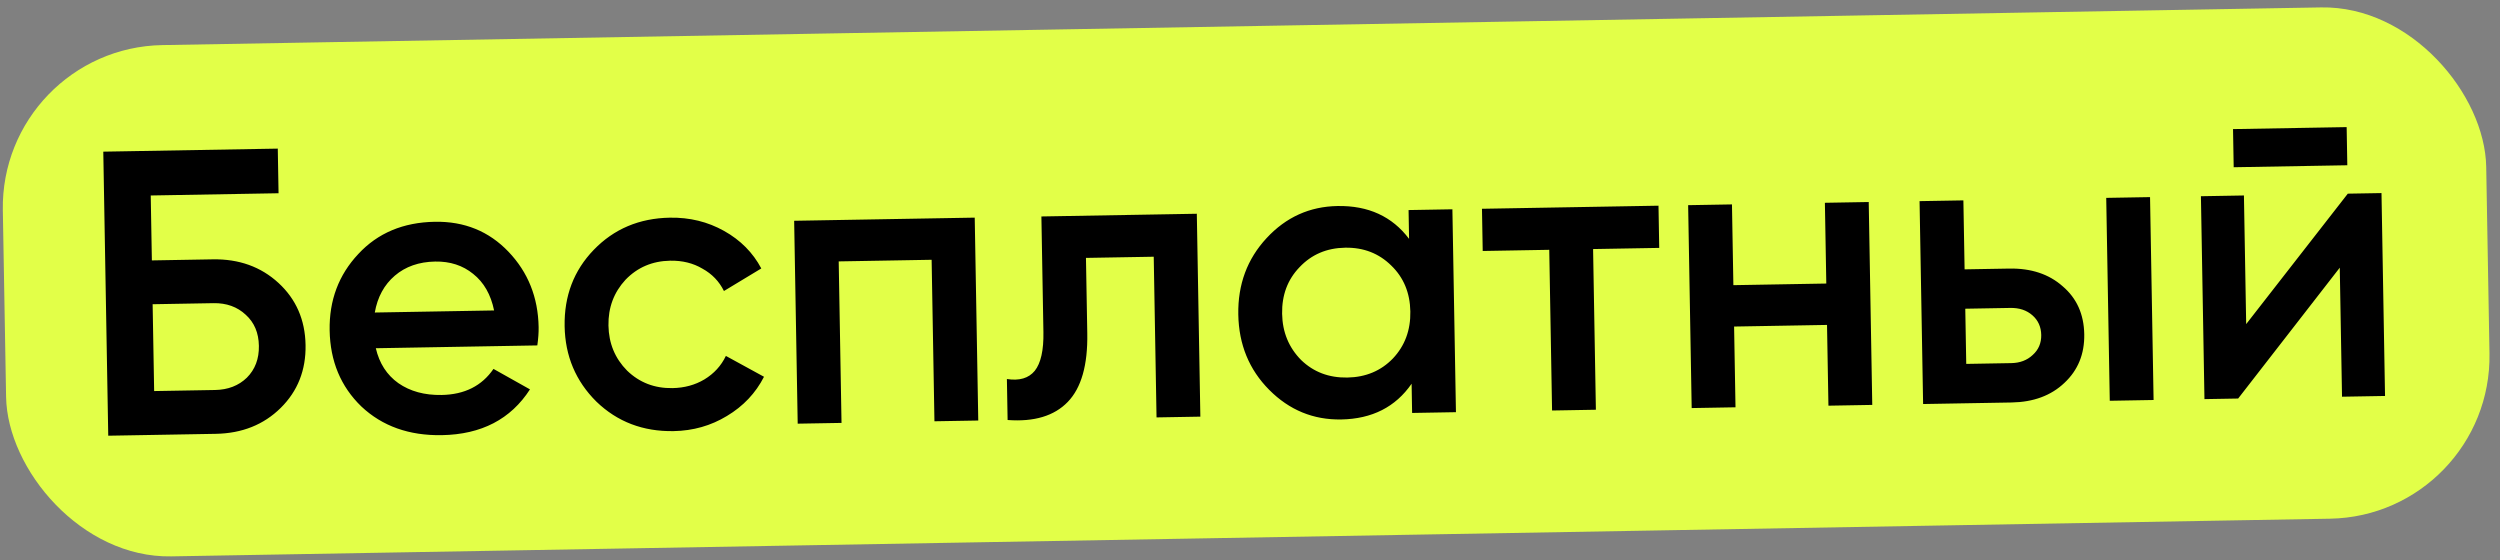
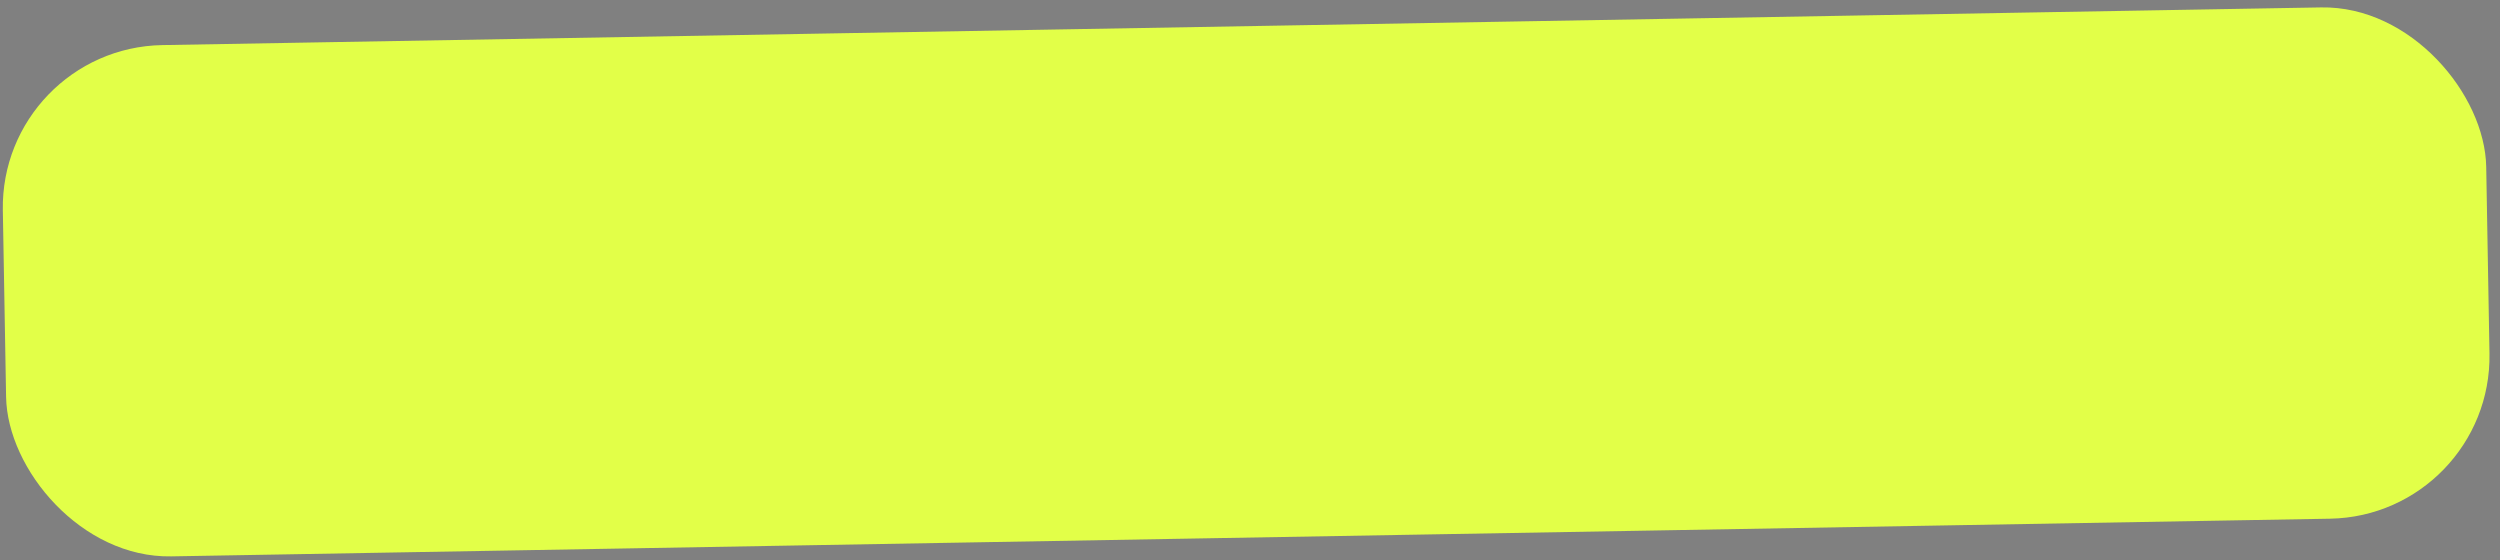
<svg xmlns="http://www.w3.org/2000/svg" width="308" height="69" viewBox="0 0 308 69" fill="none">
  <rect x="0" y="0" width="308" height="69" fill="#808080" stroke="none" />
  <rect y="5.904" width="306" height="63" rx="20" transform="rotate(-1 0 5.904)" fill="#E2FF48" />
-   <path d="M18.71 32.082L26.209 31.951C29.442 31.895 32.142 32.864 34.311 34.86C36.479 36.856 37.591 39.403 37.645 42.503C37.699 45.602 36.677 48.187 34.58 50.258C32.482 52.328 29.817 53.391 26.584 53.448L13.336 53.679L12.725 18.684L34.222 18.309L34.318 23.808L18.57 24.083L18.71 32.082ZM18.991 48.179L26.49 48.048C28.09 48.02 29.398 47.514 30.414 46.53C31.43 45.512 31.924 44.203 31.895 42.603C31.868 41.004 31.329 39.729 30.279 38.781C29.228 37.799 27.903 37.322 26.303 37.35L18.804 37.481L18.991 48.179ZM66.198 42.555L46.301 42.902C46.733 44.761 47.659 46.195 49.077 47.204C50.528 48.212 52.303 48.698 54.403 48.661C57.236 48.612 59.367 47.541 60.798 45.449L65.292 47.971C62.923 51.647 59.305 53.527 54.439 53.611C50.406 53.682 47.102 52.506 44.526 50.084C41.983 47.628 40.678 44.5 40.612 40.701C40.547 37.001 41.726 33.864 44.148 31.288C46.537 28.712 49.681 27.39 53.58 27.323C57.213 27.259 60.235 28.49 62.646 31.015C65.057 33.54 66.295 36.635 66.359 40.301C66.37 40.968 66.317 41.719 66.198 42.555ZM46.174 38.503L60.872 38.247C60.471 36.287 59.611 34.785 58.293 33.741C57.008 32.697 55.449 32.191 53.616 32.223C51.616 32.258 49.959 32.837 48.645 33.96C47.331 35.083 46.508 36.597 46.174 38.503ZM82.99 53.113C79.224 53.179 76.052 51.967 73.475 49.479C70.931 46.956 69.626 43.862 69.562 40.196C69.497 36.463 70.693 33.325 73.149 30.782C75.637 28.204 78.765 26.883 82.531 26.817C84.964 26.775 87.19 27.319 89.21 28.451C91.23 29.582 92.758 31.123 93.792 33.072L89.19 35.852C88.602 34.662 87.719 33.744 86.541 33.098C85.396 32.418 84.073 32.091 82.573 32.117C80.374 32.156 78.537 32.938 77.064 34.464C75.624 36.022 74.923 37.902 74.962 40.101C75 42.301 75.766 44.154 77.259 45.662C78.785 47.136 80.648 47.853 82.847 47.815C84.314 47.789 85.624 47.433 86.779 46.746C87.967 46.025 88.85 45.06 89.429 43.849L94.125 46.418C93.093 48.436 91.571 50.046 89.558 51.248C87.579 52.45 85.389 53.071 82.99 53.113ZM97.84 27.2L120.086 26.812L120.522 51.808L115.123 51.902L114.776 32.005L103.328 32.205L103.675 52.102L98.276 52.196L97.84 27.2ZM128.3 26.668L147.448 26.334L147.884 51.33L142.485 51.425L142.139 31.628L133.79 31.773L133.953 41.072C134.021 44.971 133.22 47.786 131.55 49.515C129.88 51.245 127.409 51.988 124.137 51.745L124.049 46.696C125.587 46.935 126.731 46.599 127.482 45.685C128.233 44.739 128.588 43.149 128.549 40.916L128.3 26.668ZM173.598 29.428L173.536 25.879L178.935 25.785L179.372 50.781L173.972 50.875L173.91 47.276C171.926 50.144 169.035 51.611 165.235 51.678C161.802 51.737 158.847 50.522 156.37 48.032C153.893 45.541 152.622 42.446 152.558 38.747C152.493 35.047 153.655 31.91 156.044 29.335C158.433 26.759 161.343 25.442 164.776 25.382C168.576 25.315 171.516 26.664 173.598 29.428ZM160.307 44.362C161.833 45.836 163.729 46.553 165.995 46.514C168.261 46.474 170.131 45.691 171.605 44.165C173.078 42.606 173.794 40.676 173.754 38.377C173.714 36.077 172.931 34.191 171.405 32.717C169.879 31.21 167.982 30.476 165.716 30.516C163.45 30.555 161.58 31.355 160.107 32.914C158.633 34.44 157.917 36.353 157.957 38.653C157.996 40.919 158.78 42.822 160.307 44.362ZM182.579 25.721L204.326 25.341L204.416 30.541L196.268 30.683L196.613 50.48L191.214 50.574L190.868 30.777L182.67 30.92L182.579 25.721ZM225 34.932L224.826 24.983L230.226 24.889L230.662 49.885L225.263 49.98L225.089 40.031L213.641 40.231L213.814 50.179L208.415 50.274L207.979 25.277L213.378 25.183L213.552 35.132L225 34.932ZM242.038 33.184L247.537 33.088C250.237 33.041 252.433 33.77 254.126 35.274C255.852 36.744 256.736 38.712 256.78 41.178C256.822 43.611 256.007 45.609 254.334 47.172C252.694 48.734 250.524 49.539 247.825 49.586L236.927 49.776L236.49 24.78L241.889 24.686L242.038 33.184ZM259.923 49.375L259.487 24.378L264.886 24.284L265.322 49.28L259.923 49.375ZM242.241 44.833L247.79 44.736C248.857 44.717 249.734 44.385 250.423 43.74C251.145 43.094 251.498 42.271 251.48 41.271C251.463 40.271 251.099 39.461 250.388 38.84C249.677 38.218 248.771 37.917 247.672 37.937L242.122 38.034L242.241 44.833ZM289.189 20.36L275.191 20.604L275.109 15.905L289.107 15.66L289.189 20.36ZM276.729 39.93L289.25 23.859L293.4 23.787L293.836 48.783L288.537 48.875L288.259 32.978L275.739 49.099L271.589 49.171L271.153 24.175L276.452 24.082L276.729 39.93Z" fill="black" />
</svg>